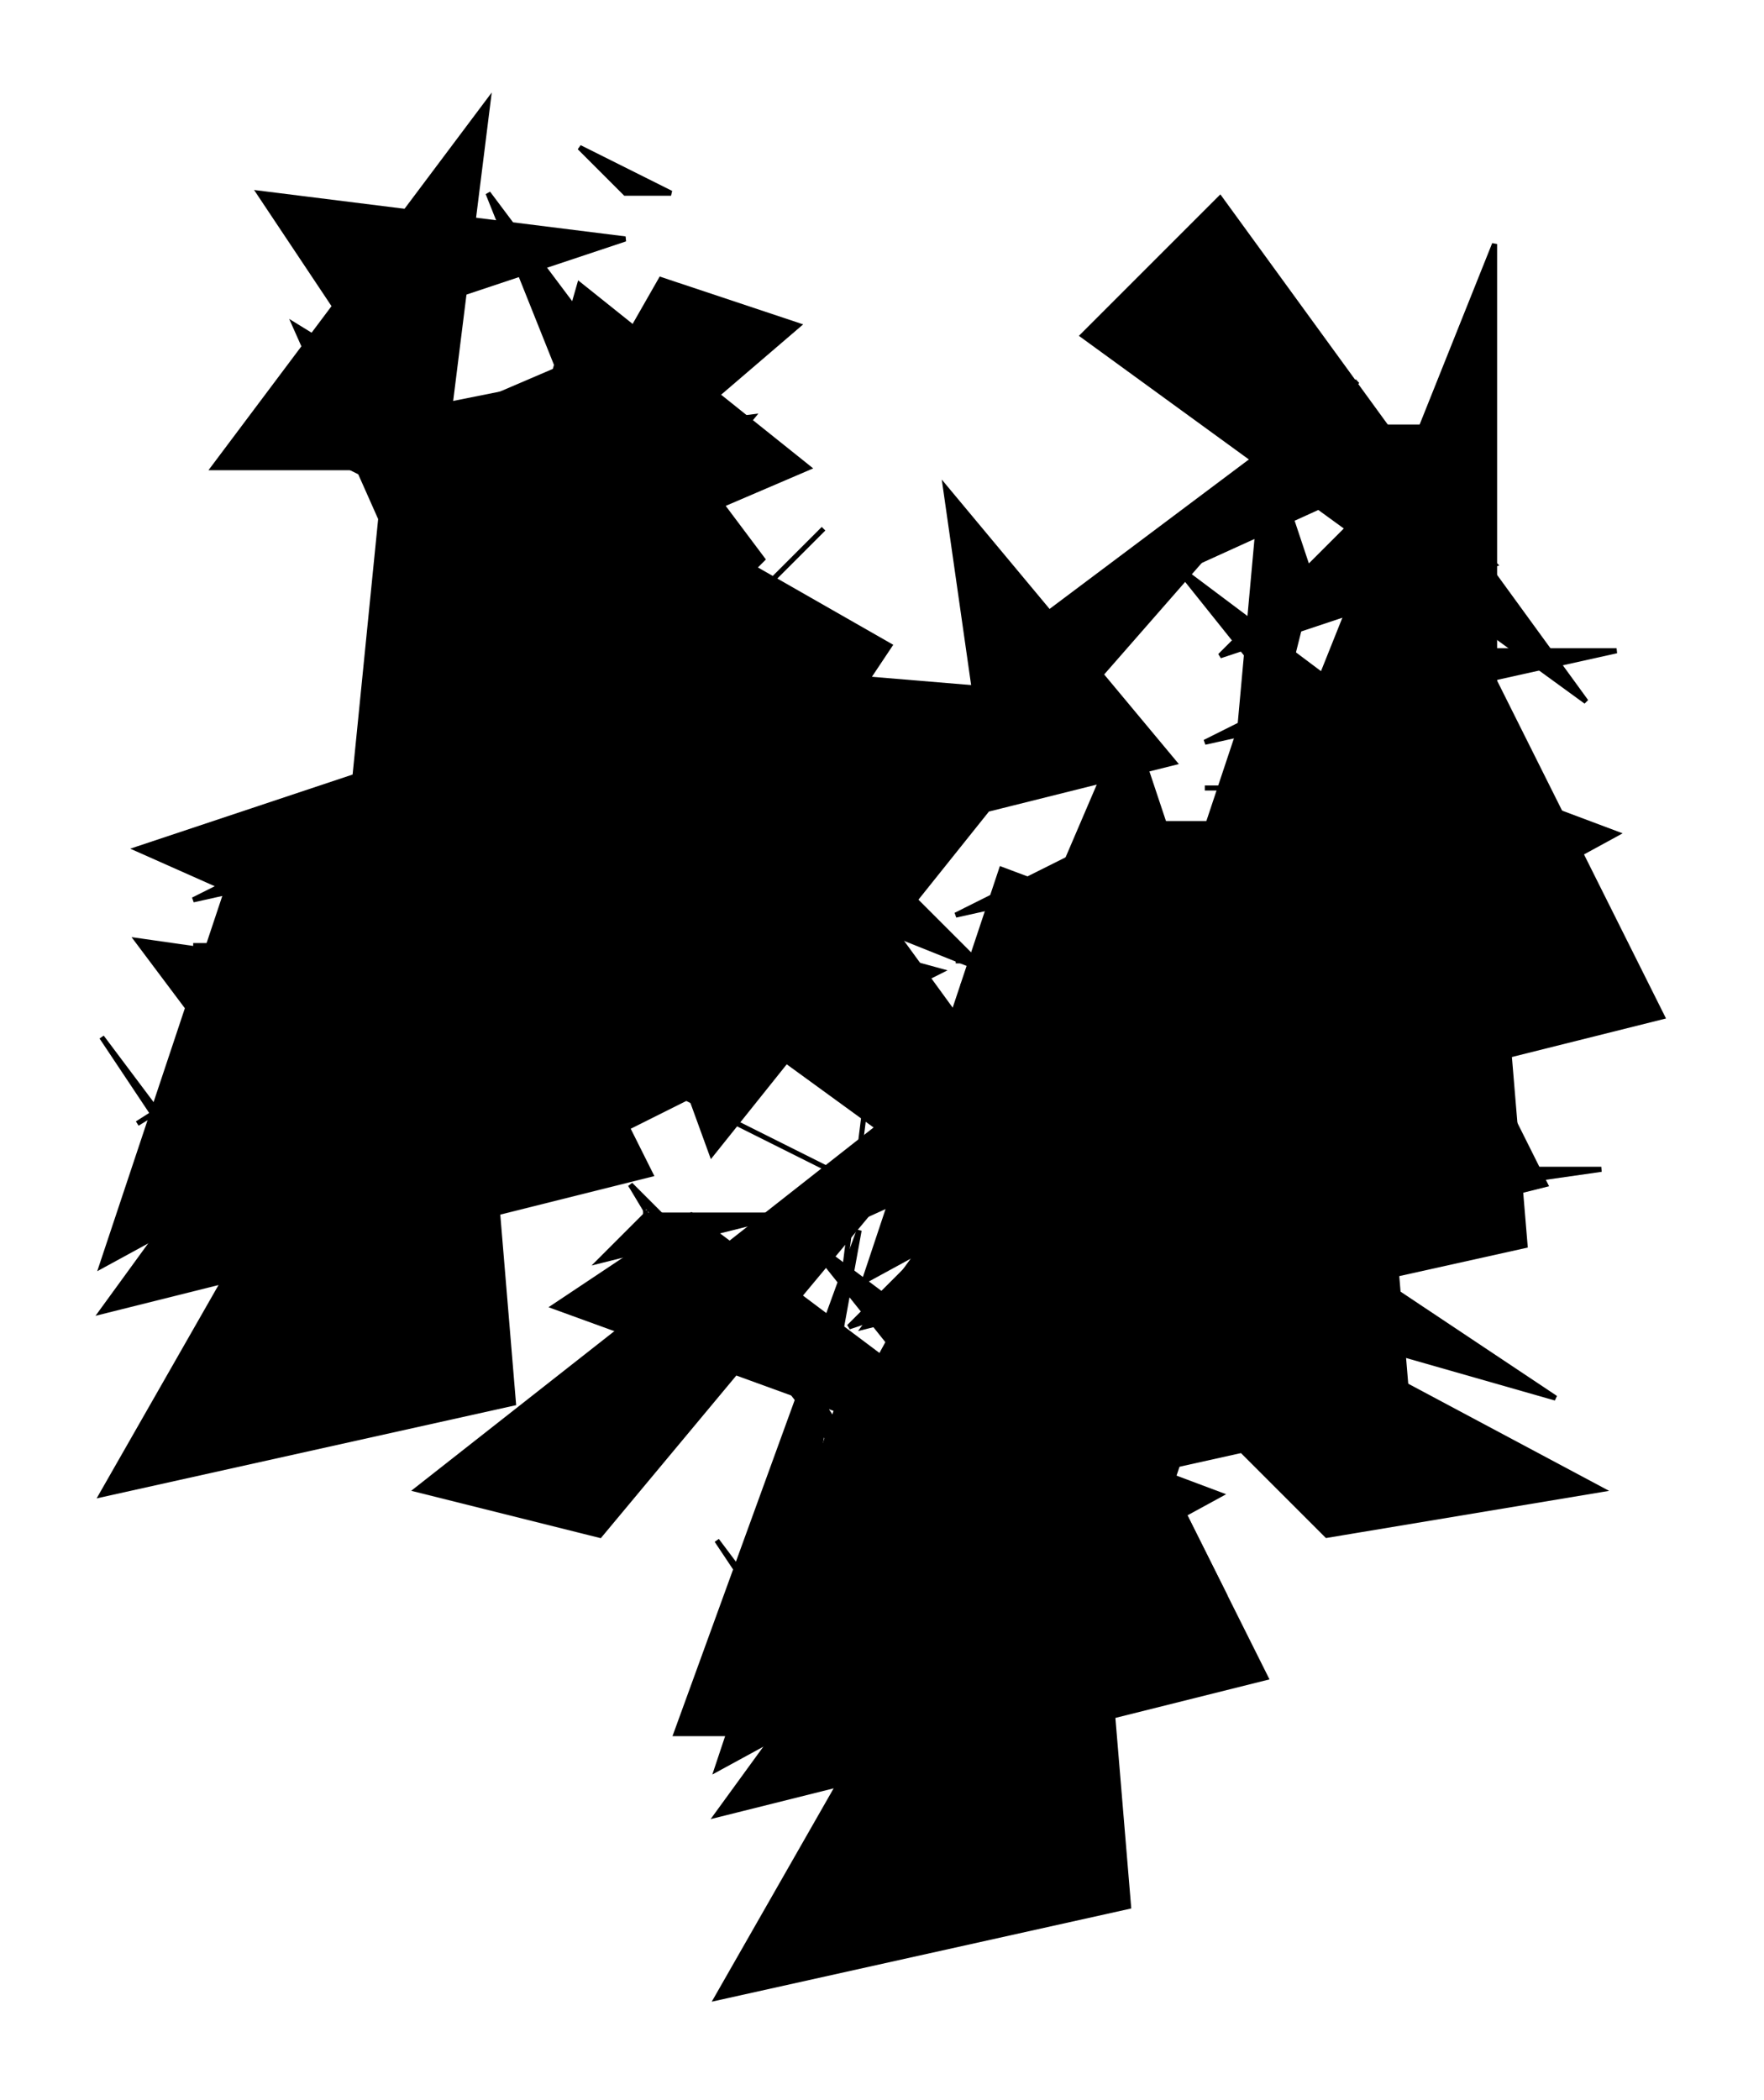
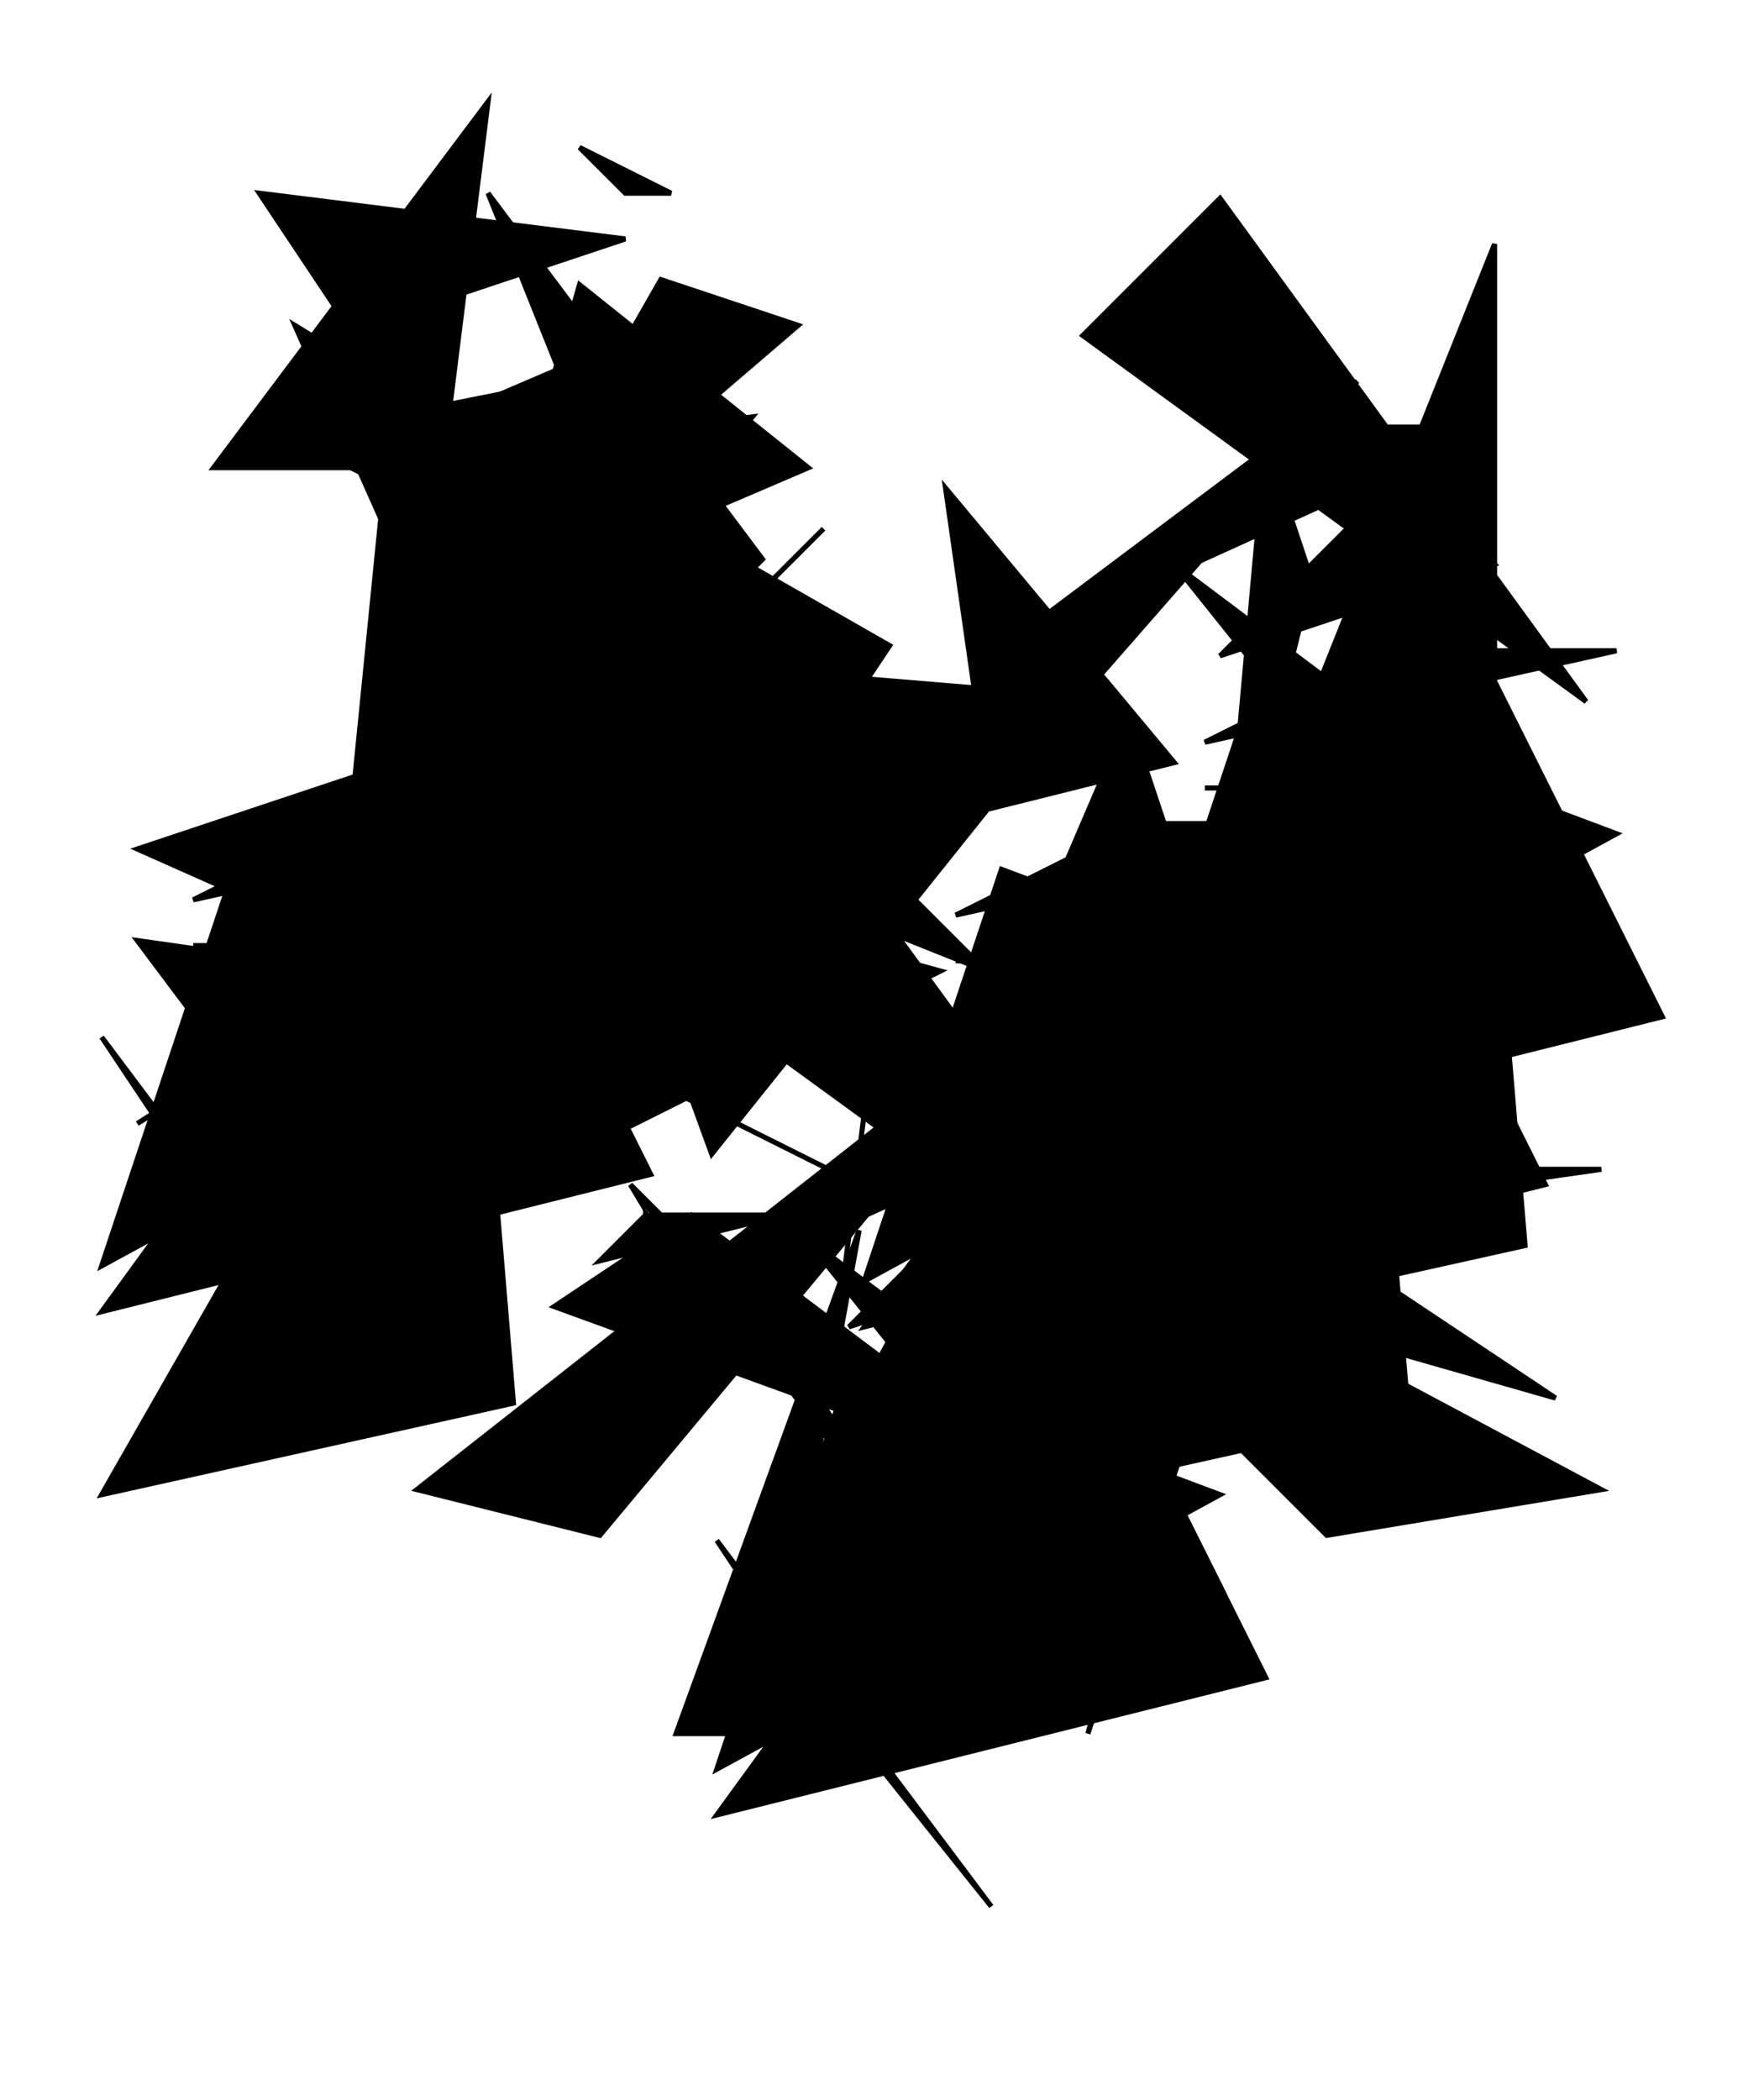
<svg xmlns="http://www.w3.org/2000/svg" version="1.1" xml:space="preserve" viewBox="         -77,         -101,         347,         413" style="background-color: white;">
  <g id="0" transform="translate(0, 0)">
    <polygon points="63,126,135,36,27,27" fill="hsl(67.5,         75%,         60%)" stroke="black" />
    <polygon points="72,54,36,0,108,54" fill="hsl(67.5,         75%,         60%)" stroke="black" />
    <polygon points="108,90,36,126,9,63" fill="hsl(67.5,         75%,         60%)" stroke="black" />
    <polygon points="72,45,27,18,81,54" fill="hsl(67.5,         75%,         60%)" stroke="black" />
    <polygon points="117,90,27,54,90,63" fill="hsl(67.5,         75%,         60%)" stroke="black" />
    <polygon points="54,27,36,9,9,72" fill="hsl(67.5,         75%,         60%)" stroke="black" />
    <line x1="54" y1="27" x2="55" y2="27" stroke="black" />
    <line x1="55" y1="27" x2="55" y2="27" stroke="black" />
  </g>
  <g id="1" transform="translate(-35, -90)">
    <polygon points="90,117,108,99,54,27" fill="hsl(315,         50%,         60%)" stroke="black" />
    <polygon points="90,54,54,126,54,126" fill="hsl(315,         50%,         60%)" stroke="black" />
    <polygon points="45,81,0,81,54,9" fill="hsl(315,         50%,         60%)" stroke="black" />
    <polygon points="9,27,27,54,81,36" fill="hsl(315,         50%,         60%)" stroke="black" />
    <polygon points="90,27,72,18,81,27" fill="hsl(315,         50%,         60%)" stroke="black" />
    <polygon points="54,108,72,45,117,81" fill="hsl(315,         50%,         60%)" stroke="black" />
    <line x1="54" y1="108" x2="53" y2="109" stroke="black" />
    <line x1="53" y1="109" x2="52" y2="107" stroke="black" />
  </g>
  <g id="2" transform="translate(-28, -55)">
    <polygon points="45,72,81,9,108,18" fill="hsl(225,         50%,         60%)" stroke="black" />
    <polygon points="90,90,27,36,72,27" fill="hsl(225,         50%,         60%)" stroke="black" />
    <polygon points="126,90,45,99,9,18" fill="hsl(225,         50%,         60%)" stroke="black" />
    <polygon points="18,45,72,72,81,18" fill="hsl(225,         50%,         60%)" stroke="black" />
    <polygon points="126,81,63,45,90,135" fill="hsl(225,         50%,         60%)" stroke="black" />
    <polygon points="18,135,27,45,99,36" fill="hsl(225,         50%,         60%)" stroke="black" />
    <line x1="18" y1="135" x2="18" y2="136" stroke="black" />
    <line x1="18" y1="136" x2="16" y2="140" stroke="black" />
  </g>
  <g id="3" transform="translate(-75, 58)">
    <polygon points="63,27,36,27,99,27" fill="hsl(135,         50%,         60%)" stroke="black" />
    <polygon points="90,9,18,135,99,117" fill="hsl(135,         50%,         60%)" stroke="black" />
    <polygon points="18,45,36,72,72,117" fill="hsl(135,         50%,         60%)" stroke="black" />
    <polygon points="90,0,126,72,18,99" fill="hsl(135,         50%,         60%)" stroke="black" />
    <polygon points="117,36,45,9,18,90" fill="hsl(135,         50%,         60%)" stroke="black" />
    <polygon points="117,0,72,0,36,18" fill="hsl(135,         50%,         60%)" stroke="black" />
    <line x1="117" y1="0" x2="118" y2="0" stroke="black" />
    <line x1="118" y1="0" x2="124" y2="-1" stroke="black" />
  </g>
  <g id="4" transform="translate(-50, 3)">
    <polygon points="99,54,117,45,0,117" fill="hsl(202.5,         50%,         60%)" stroke="black" />
    <polygon points="0,63,108,27,81,99" fill="hsl(202.5,         50%,         60%)" stroke="black" />
    <polygon points="0,135,81,63,90,63" fill="hsl(202.5,         50%,         60%)" stroke="black" />
    <polygon points="99,99,18,135,45,108" fill="hsl(202.5,         50%,         60%)" stroke="black" />
    <polygon points="9,126,81,54,135,0" fill="hsl(202.5,         50%,         60%)" stroke="black" />
    <polygon points="63,90,0,81,27,117" fill="hsl(202.5,         50%,         60%)" stroke="black" />
    <line x1="63" y1="90" x2="64" y2="90" stroke="black" />
    <line x1="64" y1="90" x2="64" y2="90" stroke="black" />
  </g>
  <g id="5" transform="translate(5, 66)">
    <polygon points="9,27,99,72,135,90" fill="hsl(315,         50%,         60%)" stroke="black" />
    <polygon points="54,72,126,126,27,90" fill="hsl(315,         50%,         60%)" stroke="black" />
    <polygon points="90,36,90,36,81,108" fill="hsl(315,         50%,         60%)" stroke="black" />
    <polygon points="36,135,0,126,126,27" fill="hsl(315,         50%,         60%)" stroke="black" />
    <polygon points="108,135,126,36,72,135" fill="hsl(315,         50%,         60%)" stroke="black" />
    <polygon points="45,72,36,81,72,72" fill="hsl(315,         50%,         60%)" stroke="black" />
    <line x1="45" y1="72" x2="45" y2="71" stroke="black" />
    <line x1="45" y1="71" x2="42" y2="66" stroke="black" />
  </g>
  <g id="6" transform="translate(38, 123)">
    <polygon points="9,9,72,90,36,36" fill="hsl(67.5,         81.25%,         75%)" stroke="black" />
    <polygon points="126,36,99,117,126,18" fill="hsl(67.5,         81.25%,         75%)" stroke="black" />
    <polygon points="36,117,18,117,54,18" fill="hsl(67.5,         81.25%,         75%)" stroke="black" />
    <polygon points="117,72,126,90,117,81" fill="hsl(67.5,         81.25%,         75%)" stroke="black" />
    <polygon points="81,36,108,0,90,108" fill="hsl(67.5,         81.25%,         75%)" stroke="black" />
    <polygon points="108,81,63,0,81,27" fill="hsl(67.5,         81.25%,         75%)" stroke="black" />
    <line x1="108" y1="81" x2="108" y2="82" stroke="black" />
    <line x1="108" y1="82" x2="106" y2="82" stroke="black" />
  </g>
  <g id="7" transform="translate(36, 70)">
    <polygon points="108,135,108,9,72,99" fill="hsl(247.5,         56.25%,         75%)" stroke="black" />
    <polygon points="81,36,9,90,18,108" fill="hsl(247.5,         56.25%,         75%)" stroke="black" />
    <polygon points="108,45,9,90,81,45" fill="hsl(247.5,         56.25%,         75%)" stroke="black" />
    <polygon points="54,90,90,54,108,72" fill="hsl(247.5,         56.25%,         75%)" stroke="black" />
    <polygon points="27,27,54,0,126,99" fill="hsl(247.5,         56.25%,         75%)" stroke="black" />
    <polygon points="81,117,45,72,117,126" fill="hsl(247.5,         56.25%,         75%)" stroke="black" />
    <line x1="81" y1="117" x2="80" y2="118" stroke="black" />
    <line x1="80" y1="118" x2="73" y2="114" stroke="black" />
  </g>
  <g id="8" transform="translate(46, 157)">
    <polygon points="63,27,36,27,99,27" fill="hsl(135,         50%,         60%)" stroke="black" />
-     <polygon points="90,9,18,135,99,117" fill="hsl(135,         50%,         60%)" stroke="black" />
    <polygon points="18,45,36,72,72,117" fill="hsl(135,         50%,         60%)" stroke="black" />
    <polygon points="90,0,126,72,18,99" fill="hsl(135,         50%,         60%)" stroke="black" />
    <polygon points="117,36,45,9,18,90" fill="hsl(135,         50%,         60%)" stroke="black" />
    <polygon points="117,0,72,0,36,18" fill="hsl(135,         50%,         60%)" stroke="black" />
    <line x1="117" y1="0" x2="118" y2="0" stroke="black" />
    <line x1="118" y1="0" x2="120" y2="-1" stroke="black" />
  </g>
  <g id="9" transform="translate(103, 84)">
    <polygon points="63,72,126,90,72,54" fill="hsl(337.5,         75%,         60%)" stroke="black" />
    <polygon points="9,63,72,45,135,45" fill="hsl(337.5,         75%,         60%)" stroke="black" />
    <polygon points="63,9,99,108,63,9" fill="hsl(337.5,         75%,         60%)" stroke="black" />
    <polygon points="108,0,81,18,9,9" fill="hsl(337.5,         75%,         60%)" stroke="black" />
    <polygon points="135,108,0,36,81,117" fill="hsl(337.5,         75%,         60%)" stroke="black" />
    <polygon points="45,9,45,36,126,0" fill="hsl(337.5,         75%,         60%)" stroke="black" />
    <line x1="45" y1="9" x2="44" y2="8" stroke="black" />
    <line x1="44" y1="8" x2="35" y2="4" stroke="black" />
  </g>
  <g id="10" transform="translate(75, 61)">
    <polygon points="63,27,36,27,99,27" fill="hsl(135,         50%,         60%)" stroke="black" />
    <polygon points="90,9,18,135,99,117" fill="hsl(135,         50%,         60%)" stroke="black" />
    <polygon points="18,45,36,72,72,117" fill="hsl(135,         50%,         60%)" stroke="black" />
    <polygon points="90,0,126,72,18,99" fill="hsl(135,         50%,         60%)" stroke="black" />
    <polygon points="117,36,45,9,18,90" fill="hsl(135,         50%,         60%)" stroke="black" />
    <polygon points="117,0,72,0,36,18" fill="hsl(135,         50%,         60%)" stroke="black" />
    <line x1="117" y1="0" x2="118" y2="0" stroke="black" />
    <line x1="118" y1="0" x2="124" y2="-3" stroke="black" />
  </g>
  <g id="11" transform="translate(91, -14)">
    <polygon points="108,72,99,90,90,126" fill="hsl(292.5,         81.25%,         62.5%)" stroke="black" />
    <polygon points="54,54,27,117,81,135" fill="hsl(292.5,         81.25%,         62.5%)" stroke="black" />
    <polygon points="63,63,27,72,18,9" fill="hsl(292.5,         81.25%,         62.5%)" stroke="black" />
    <polygon points="90,72,90,135,27,126" fill="hsl(292.5,         81.25%,         62.5%)" stroke="black" />
    <polygon points="117,108,126,63,45,126" fill="hsl(292.5,         81.25%,         62.5%)" stroke="black" />
    <polygon points="72,99,81,0,90,27" fill="hsl(292.5,         81.25%,         62.5%)" stroke="black" />
    <line x1="72" y1="99" x2="72" y2="100" stroke="black" />
    <line x1="72" y1="100" x2="73" y2="101" stroke="black" />
  </g>
  <g id="12" transform="translate(101, 60)">
    <polygon points="63,27,36,27,99,27" fill="hsl(135,         50%,         60%)" stroke="black" />
    <polygon points="90,9,18,135,99,117" fill="hsl(135,         50%,         60%)" stroke="black" />
    <polygon points="18,45,36,72,72,117" fill="hsl(135,         50%,         60%)" stroke="black" />
    <polygon points="90,0,126,72,18,99" fill="hsl(135,         50%,         60%)" stroke="black" />
    <polygon points="117,36,45,9,18,90" fill="hsl(135,         50%,         60%)" stroke="black" />
    <polygon points="117,0,72,0,36,18" fill="hsl(135,         50%,         60%)" stroke="black" />
    <line x1="117" y1="0" x2="118" y2="0" stroke="black" />
    <line x1="118" y1="0" x2="116" y2="13" stroke="black" />
  </g>
  <g id="13" transform="translate(109, -62)">
    <polygon points="108,135,108,9,72,99" fill="hsl(247.5,         56.25%,         75%)" stroke="black" />
    <polygon points="81,36,9,90,18,108" fill="hsl(247.5,         56.25%,         75%)" stroke="black" />
    <polygon points="108,45,9,90,81,45" fill="hsl(247.5,         56.25%,         75%)" stroke="black" />
    <polygon points="54,90,90,54,108,72" fill="hsl(247.5,         56.25%,         75%)" stroke="black" />
    <polygon points="27,27,54,0,126,99" fill="hsl(247.5,         56.25%,         75%)" stroke="black" />
    <polygon points="81,117,45,72,117,126" fill="hsl(247.5,         56.25%,         75%)" stroke="black" />
    <line x1="81" y1="117" x2="80" y2="118" stroke="black" />
    <line x1="80" y1="118" x2="78" y2="116" stroke="black" />
  </g>
  <g id="14" transform="translate(124, 27)">
    <polygon points="63,27,36,27,99,27" fill="hsl(135,         50%,         60%)" stroke="black" />
    <polygon points="90,9,18,135,99,117" fill="hsl(135,         50%,         60%)" stroke="black" />
    <polygon points="18,45,36,72,72,117" fill="hsl(135,         50%,         60%)" stroke="black" />
    <polygon points="90,0,126,72,18,99" fill="hsl(135,         50%,         60%)" stroke="black" />
    <polygon points="117,36,45,9,18,90" fill="hsl(135,         50%,         60%)" stroke="black" />
    <polygon points="117,0,72,0,36,18" fill="hsl(135,         50%,         60%)" stroke="black" />
  </g>
</svg>